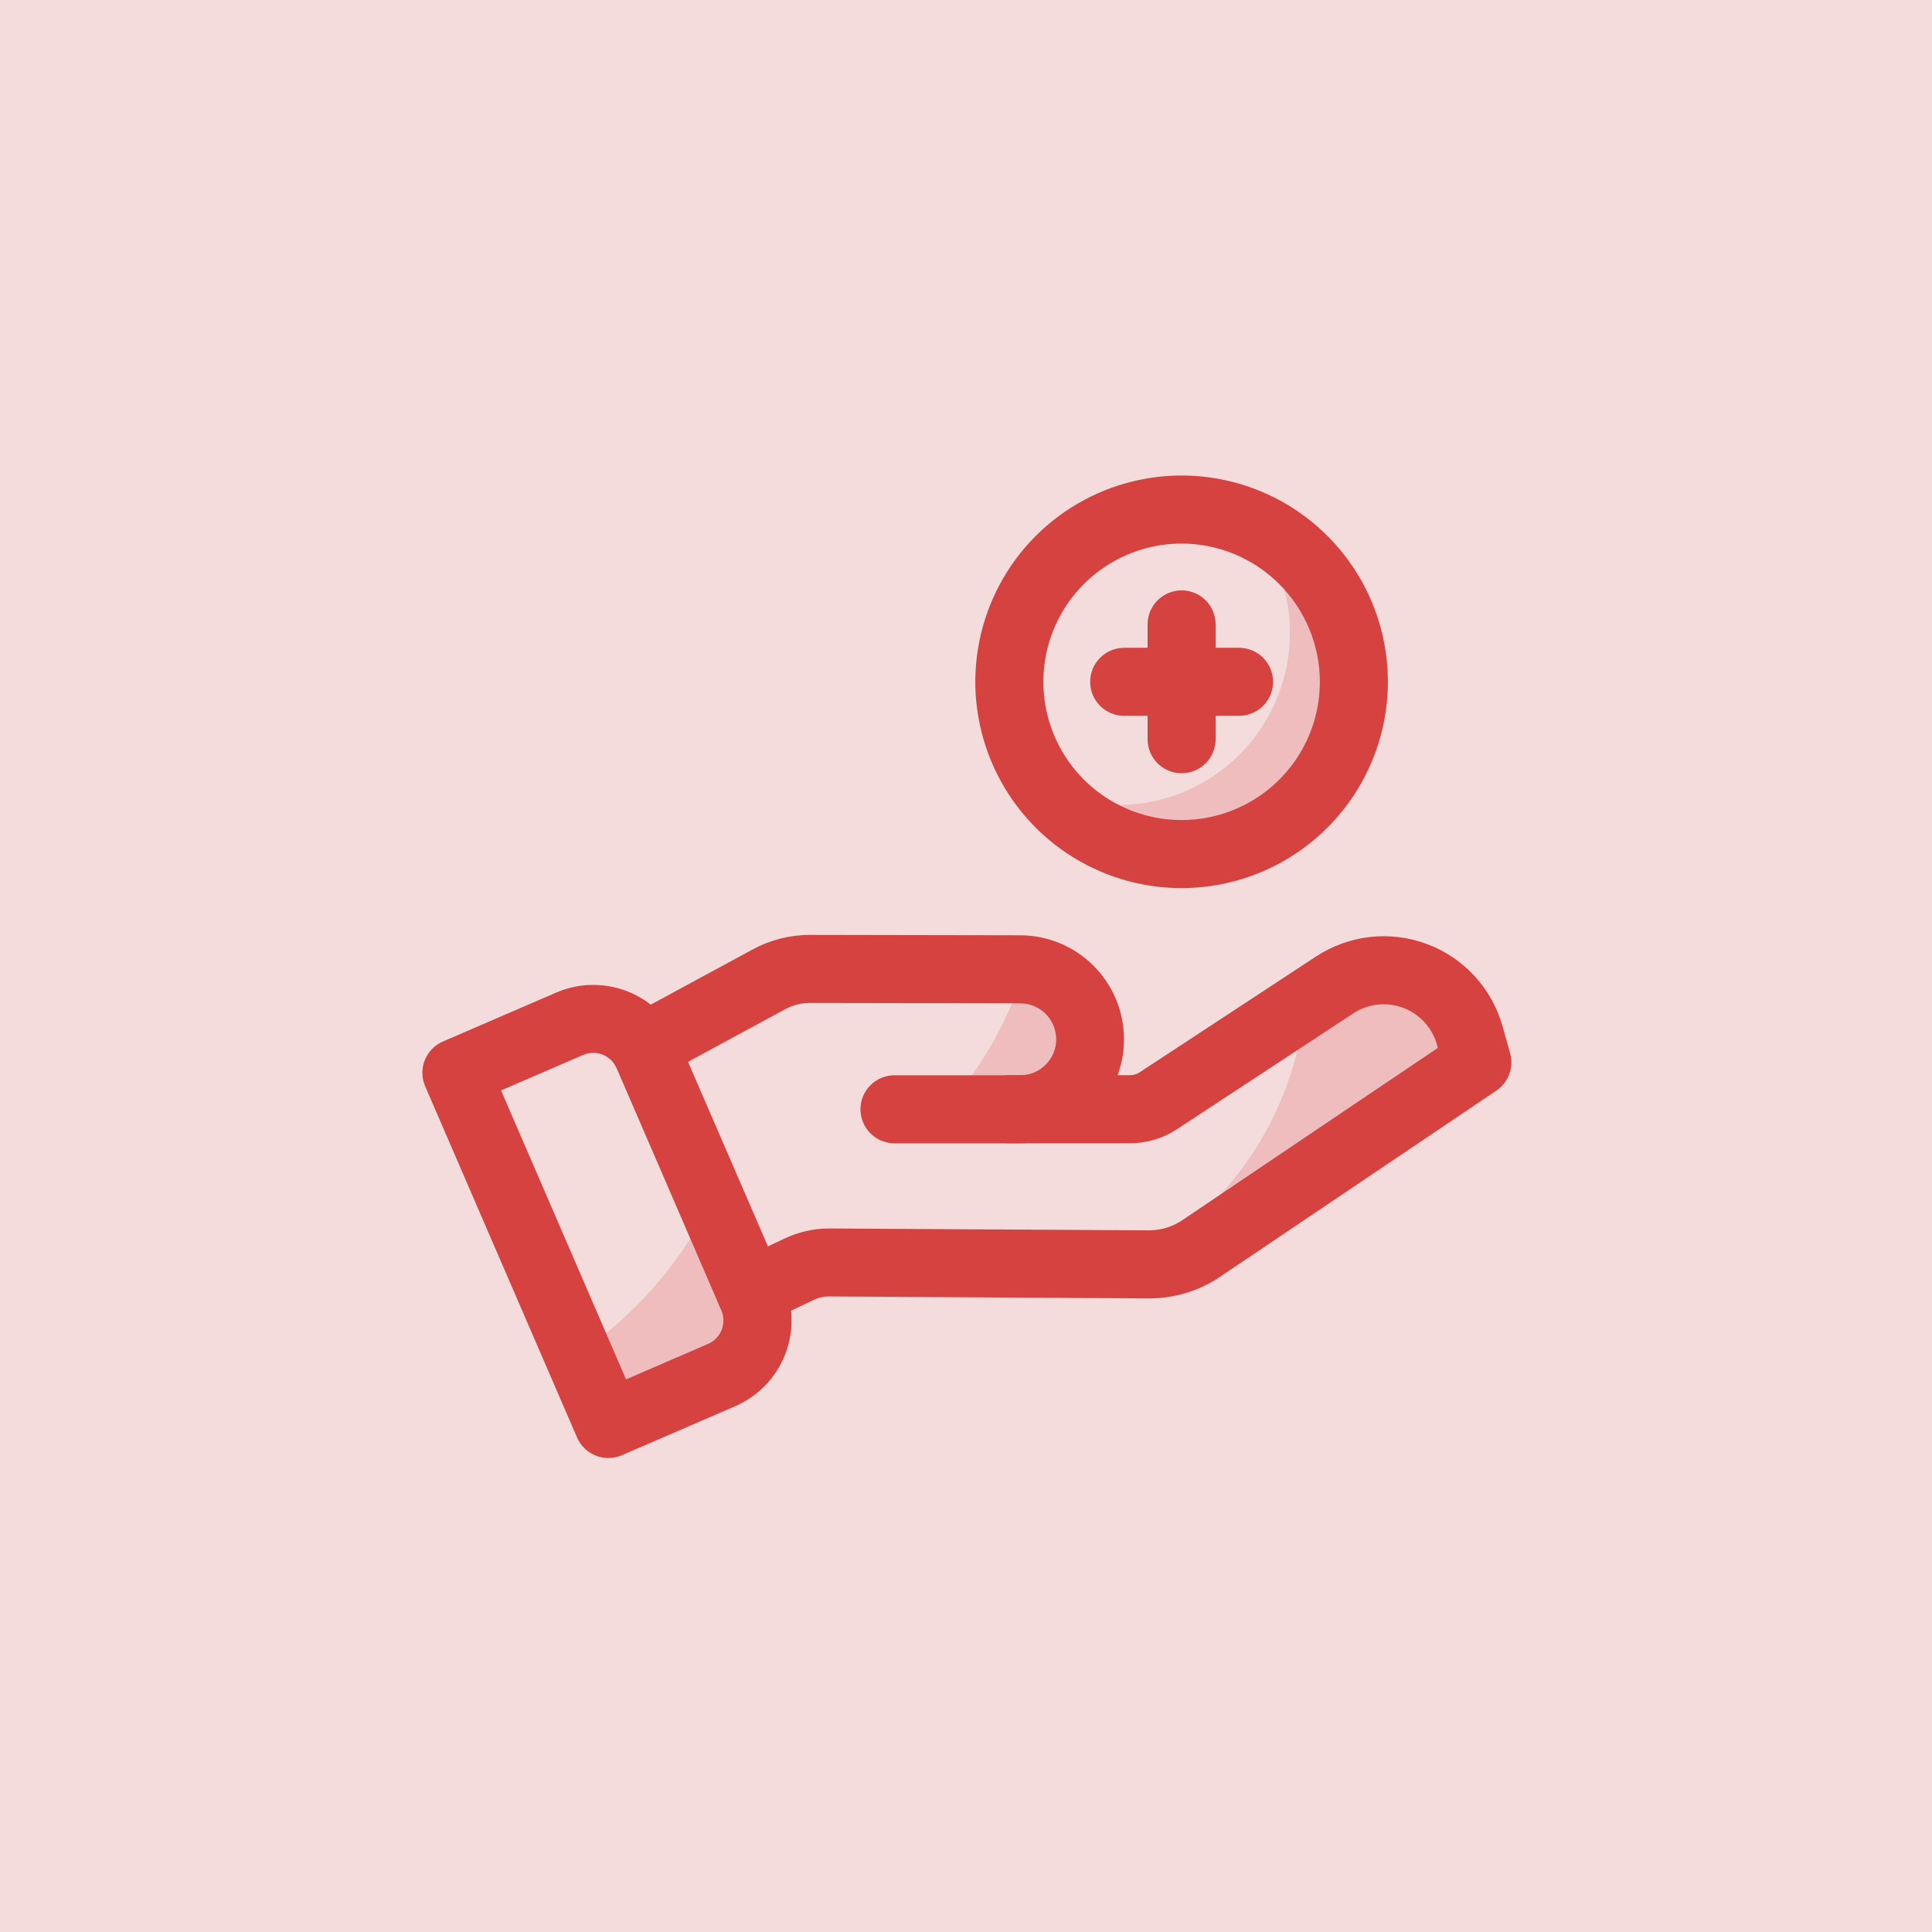
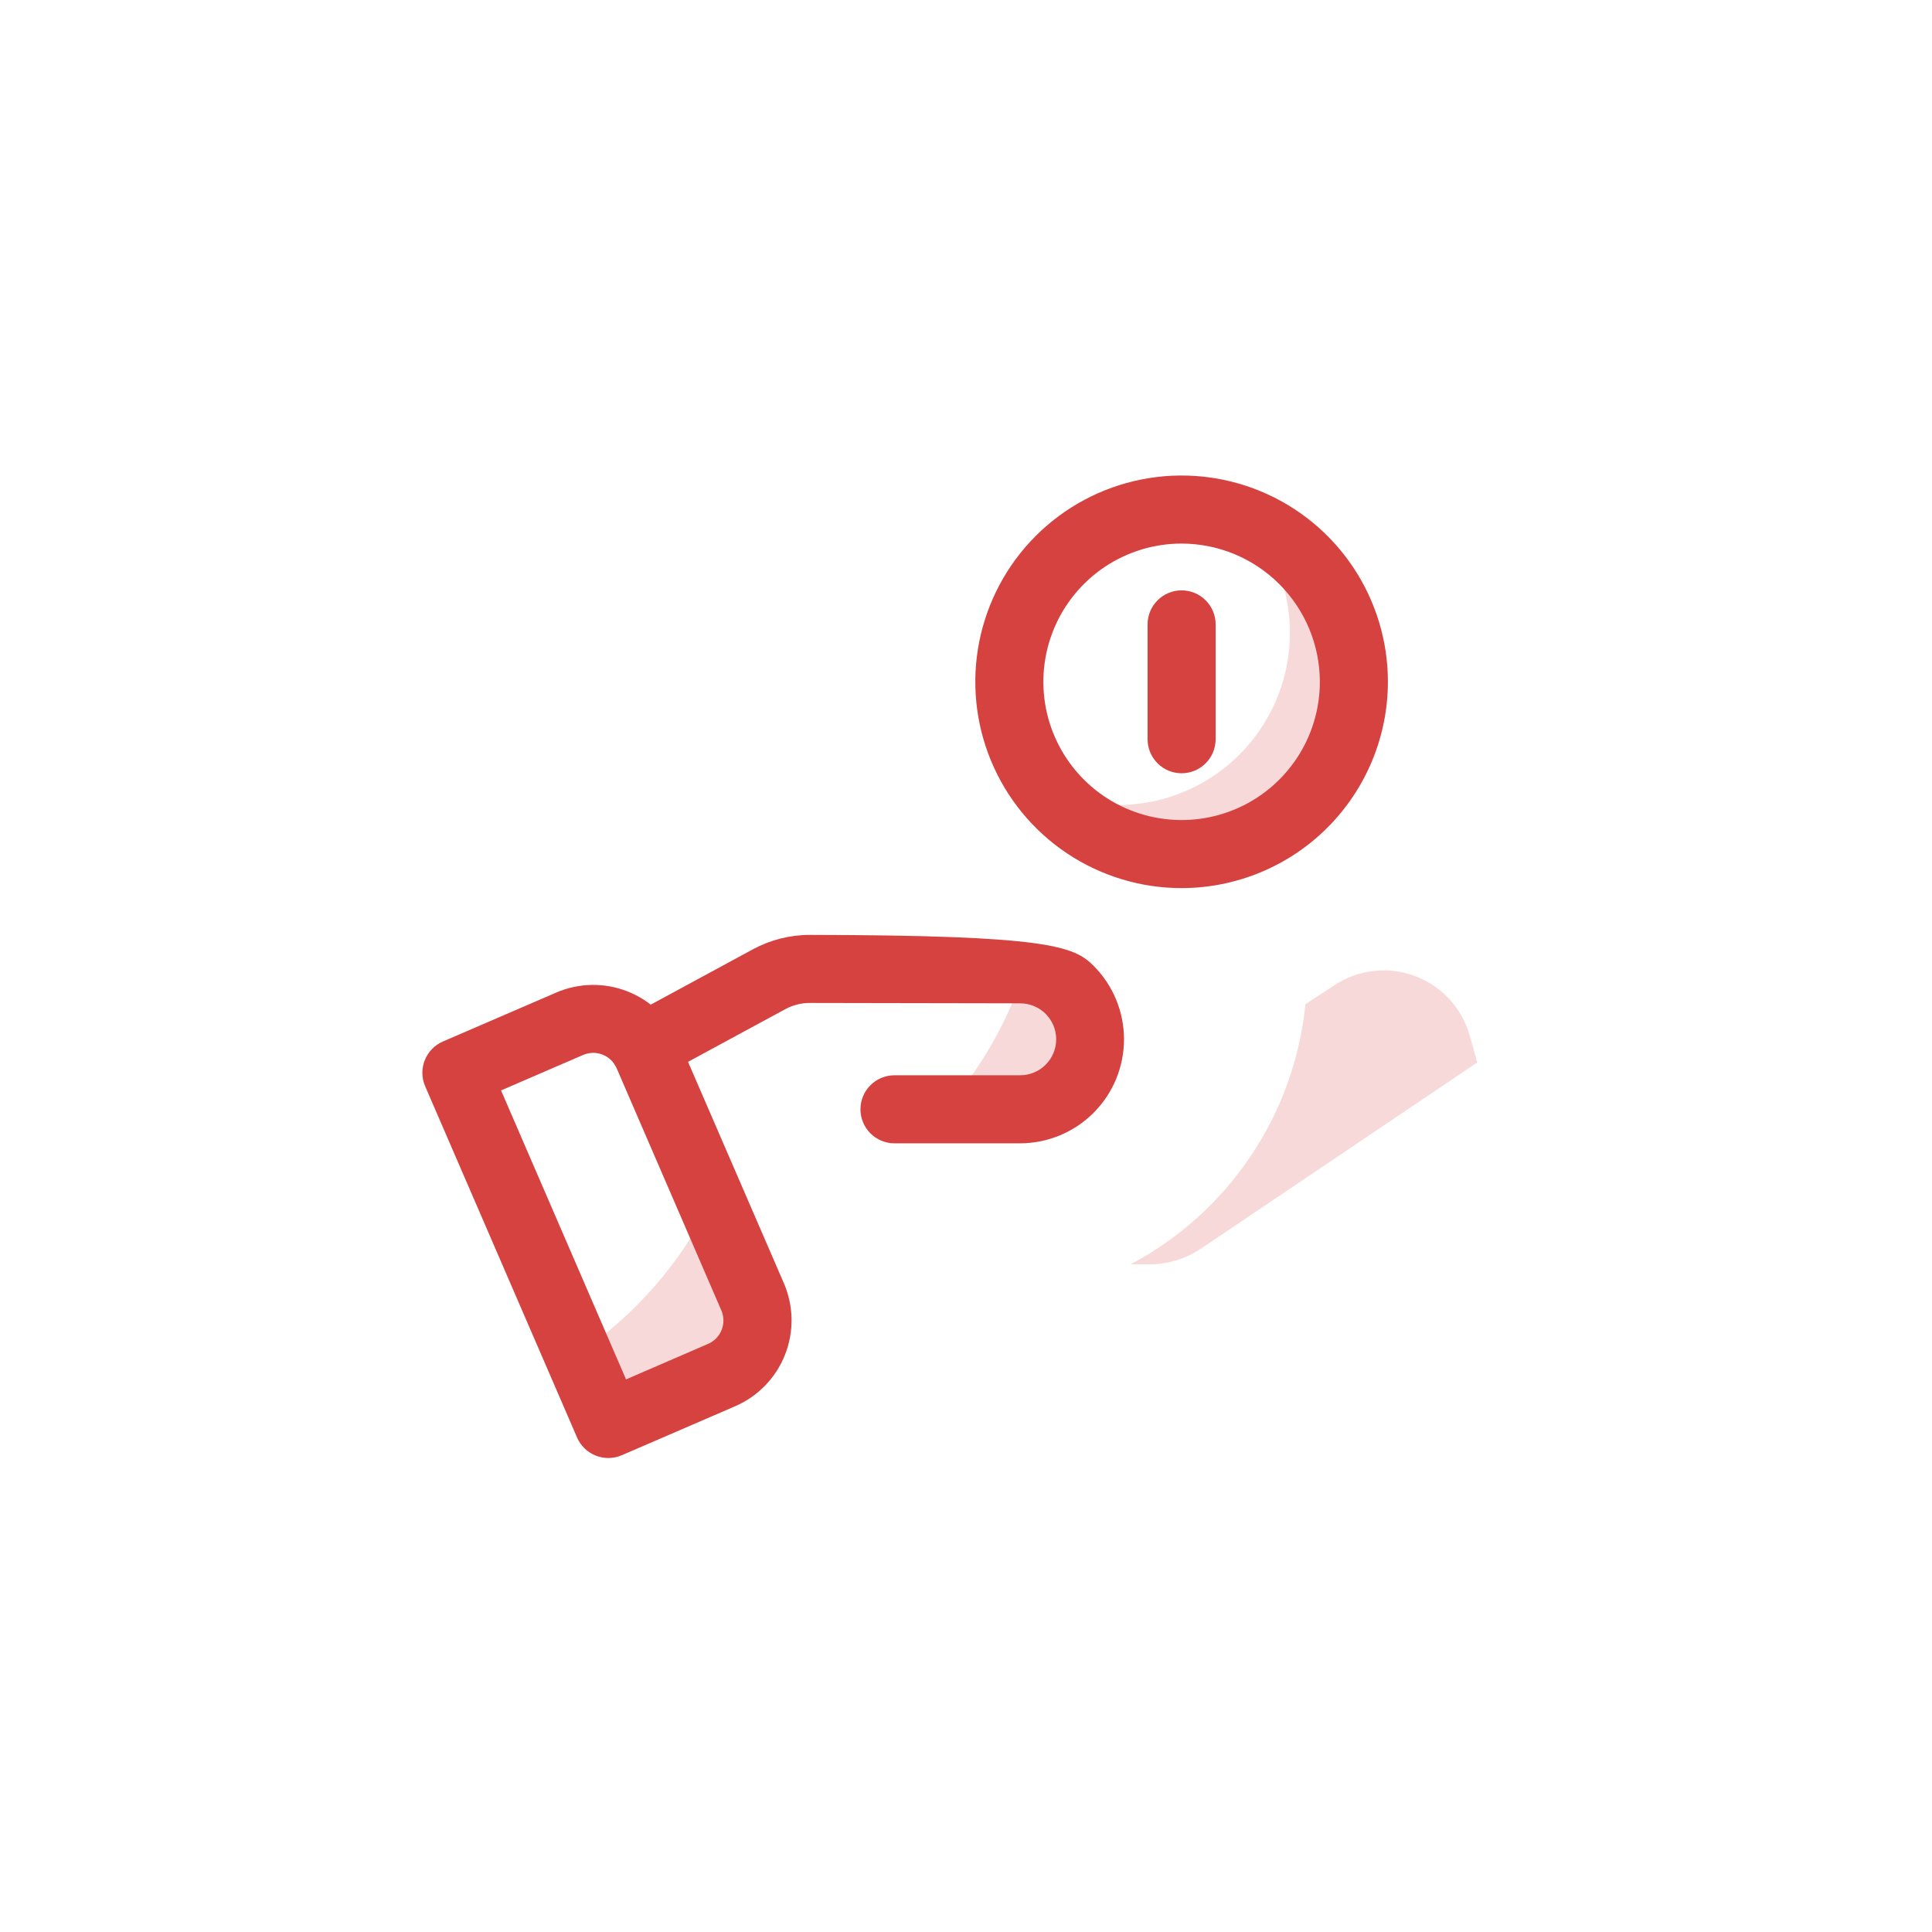
<svg xmlns="http://www.w3.org/2000/svg" width="1075" height="1075" viewBox="0 0 1075 1075" fill="none">
-   <rect width="1075" height="1075" fill="#F5DCDC" />
  <g clip-path="url(#clip0_4_635)">
    <path d="M321.103 799.886L236.551 604.38C234.571 599.775 234.499 594.573 236.349 589.914C238.199 585.256 241.82 581.521 246.42 579.529L309.411 552.311C322.077 546.826 336.403 546.594 349.24 551.666C362.077 556.739 372.375 566.701 377.87 579.363L436.175 714.044C438.886 720.325 440.333 727.08 440.432 733.921C440.531 740.762 439.281 747.556 436.753 753.914C434.226 760.271 430.47 766.069 425.7 770.974C420.931 775.879 415.241 779.797 408.957 782.502L345.966 809.72C341.364 811.705 336.162 811.785 331.502 809.941C326.841 808.098 323.102 804.482 321.103 799.886ZM278.785 606.723L348.344 767.521C395.526 747.119 393.845 747.794 393.964 747.794C395.676 747.053 397.225 745.983 398.523 744.644C399.821 743.305 400.843 741.723 401.53 739.989C402.217 738.255 402.555 736.402 402.526 734.537C402.497 732.673 402.1 730.832 401.36 729.12L343.114 594.392C341.619 590.938 338.813 588.218 335.314 586.831C331.814 585.445 327.908 585.504 324.452 586.996L278.785 606.723Z" fill="#D54240" />
    <g opacity="0.2">
      <path d="M401.477 765.154L338.486 792.371L321.635 753.415C353.275 731.975 378.819 702.701 395.773 668.448L418.743 721.558C420.475 725.554 421.402 729.852 421.471 734.206C421.541 738.561 420.751 742.886 419.147 746.935C417.544 750.984 415.158 754.677 412.126 757.803C409.094 760.929 405.475 763.427 401.477 765.154Z" fill="#D54240" />
    </g>
    <g opacity="0.2">
      <path d="M606.582 578.298C606.579 588.623 602.476 598.524 595.176 605.825C587.875 613.125 577.974 617.228 567.649 617.231H525.793C545.823 594.664 560.936 568.174 570.17 539.448C580.038 540.088 589.293 544.46 596.056 551.675C602.818 558.891 606.582 568.409 606.582 578.298Z" fill="#D54240" />
    </g>
-     <path d="M567.672 636.165H497.711C492.689 636.165 487.873 634.171 484.322 630.62C480.771 627.069 478.777 622.253 478.777 617.231C478.777 612.21 480.771 607.394 484.322 603.843C487.873 600.292 492.689 598.297 497.711 598.297H567.672C570.3 598.297 572.902 597.78 575.33 596.774C577.758 595.768 579.964 594.294 581.822 592.436C583.68 590.578 585.154 588.372 586.16 585.944C587.165 583.516 587.683 580.914 587.683 578.286C587.683 575.659 587.165 573.056 586.16 570.629C585.154 568.201 583.68 565.995 581.822 564.137C579.964 562.278 577.758 560.804 575.33 559.799C572.902 558.793 570.3 558.275 567.672 558.275L450.517 558.062C445.794 558.064 441.145 559.243 436.991 561.494L367.29 599.244C362.875 601.636 357.689 602.175 352.876 600.744C348.062 599.312 344.014 596.027 341.623 591.611C339.231 587.195 338.692 582.01 340.123 577.197C341.555 572.383 344.84 568.335 349.256 565.944L418.957 528.194C428.641 522.96 439.474 520.212 450.482 520.194L567.4 520.407C582.75 520.371 597.486 526.435 608.366 537.263C619.246 548.092 625.379 562.8 625.415 578.15C625.451 593.501 619.388 608.237 608.559 619.117C597.73 629.997 583.022 636.129 567.672 636.165Z" fill="#D54240" />
-     <path d="M400.519 727.096C399.458 724.848 398.849 722.412 398.729 719.928C398.609 717.444 398.979 714.961 399.819 712.621C400.658 710.28 401.951 708.128 403.622 706.287C405.294 704.446 407.311 702.952 409.56 701.89L436.872 688.992C444.566 685.38 452.964 683.521 461.463 683.548L639.337 684.589C645.933 684.597 652.38 682.627 657.845 678.933L800.04 583.079L799.543 581.28C798.239 576.617 795.854 572.327 792.581 568.76C789.307 565.192 785.238 562.448 780.704 560.749C776.17 559.05 771.299 558.446 766.487 558.985C761.675 559.523 757.058 561.19 753.012 563.849L654.851 628.343C647.122 633.43 638.069 636.134 628.817 636.118H561.612C556.591 636.118 551.775 634.123 548.224 630.573C544.673 627.022 542.678 622.206 542.678 617.184C542.678 612.162 544.673 607.347 548.224 603.796C551.775 600.245 556.591 598.25 561.612 598.25H628.852C630.699 598.256 632.506 597.716 634.047 596.7L732.267 532.206C741.294 526.275 751.594 522.558 762.328 521.357C773.062 520.157 783.928 521.507 794.042 525.297C804.156 529.088 813.233 535.211 820.535 543.171C827.836 551.13 833.156 560.7 836.062 571.103L840.239 586.061C841.308 589.892 841.144 593.962 839.77 597.694C838.395 601.426 835.881 604.631 832.583 606.853L679.004 710.34C667.175 718.338 653.201 722.563 638.923 722.457L461.238 721.369C458.409 721.367 455.614 721.985 453.049 723.179L425.725 736.09C421.189 738.237 415.987 738.496 411.261 736.81C406.535 735.123 402.671 731.63 400.519 727.096Z" fill="#D54240" />
+     <path d="M567.672 636.165H497.711C492.689 636.165 487.873 634.171 484.322 630.62C480.771 627.069 478.777 622.253 478.777 617.231C478.777 612.21 480.771 607.394 484.322 603.843C487.873 600.292 492.689 598.297 497.711 598.297H567.672C570.3 598.297 572.902 597.78 575.33 596.774C577.758 595.768 579.964 594.294 581.822 592.436C583.68 590.578 585.154 588.372 586.16 585.944C587.165 583.516 587.683 580.914 587.683 578.286C587.683 575.659 587.165 573.056 586.16 570.629C585.154 568.201 583.68 565.995 581.822 564.137C579.964 562.278 577.758 560.804 575.33 559.799C572.902 558.793 570.3 558.275 567.672 558.275L450.517 558.062C445.794 558.064 441.145 559.243 436.991 561.494L367.29 599.244C362.875 601.636 357.689 602.175 352.876 600.744C348.062 599.312 344.014 596.027 341.623 591.611C339.231 587.195 338.692 582.01 340.123 577.197C341.555 572.383 344.84 568.335 349.256 565.944L418.957 528.194C428.641 522.96 439.474 520.212 450.482 520.194C582.75 520.371 597.486 526.435 608.366 537.263C619.246 548.092 625.379 562.8 625.415 578.15C625.451 593.501 619.388 608.237 608.559 619.117C597.73 629.997 583.022 636.129 567.672 636.165Z" fill="#D54240" />
    <g opacity="0.2">
      <path d="M821.957 591.197L668.425 694.636C659.745 700.491 649.5 703.589 639.03 703.523L629.125 703.464C655.999 689.217 678.938 668.552 695.903 643.306C712.869 618.06 723.336 589.014 726.375 558.749L742.623 548.098C749.159 543.805 756.617 541.114 764.389 540.245C772.161 539.376 780.029 540.354 787.352 543.098C794.676 545.842 801.248 550.276 806.535 556.039C811.822 561.802 815.675 568.731 817.779 576.263L821.957 591.197Z" fill="#D54240" />
    </g>
-     <path d="M689.419 398.306H625.516C620.494 398.306 615.679 396.311 612.128 392.761C608.577 389.21 606.582 384.394 606.582 379.372C606.582 374.351 608.577 369.535 612.128 365.984C615.679 362.433 620.494 360.438 625.516 360.438H689.419C694.44 360.438 699.256 362.433 702.807 365.984C706.358 369.535 708.353 374.351 708.353 379.372C708.353 384.394 706.358 389.21 702.807 392.761C699.256 396.311 694.44 398.306 689.419 398.306Z" fill="#D54240" />
    <path d="M657.467 430.258C652.446 430.258 647.63 428.263 644.079 424.712C640.528 421.161 638.533 416.345 638.533 411.323V347.421C638.533 342.399 640.528 337.583 644.079 334.033C647.63 330.482 652.446 328.487 657.467 328.487C662.489 328.487 667.305 330.482 670.856 334.033C674.407 337.583 676.401 342.399 676.401 347.421V411.323C676.401 416.345 674.407 421.161 670.856 424.712C667.305 428.263 662.489 430.258 657.467 430.258Z" fill="#D54240" />
    <path d="M657.467 494.16C634.765 494.16 612.572 487.428 593.695 474.815C574.818 462.202 560.105 444.274 551.417 423.3C542.729 402.325 540.456 379.245 544.885 356.978C549.314 334.712 560.247 314.258 576.3 298.205C592.354 282.152 612.807 271.219 635.074 266.79C657.34 262.361 680.42 264.634 701.395 273.322C722.37 282.01 740.297 296.723 752.91 315.6C765.523 334.476 772.255 356.669 772.255 379.372C772.224 409.806 760.12 438.985 738.6 460.505C717.08 482.025 687.901 494.129 657.467 494.16ZM657.467 302.453C642.254 302.453 627.383 306.964 614.733 315.416C602.084 323.868 592.225 335.881 586.403 349.936C580.581 363.992 579.058 379.458 582.026 394.379C584.994 409.299 592.32 423.005 603.077 433.763C613.834 444.52 627.54 451.846 642.461 454.814C657.382 457.782 672.848 456.259 686.903 450.437C700.959 444.615 712.972 434.756 721.424 422.106C729.876 409.457 734.387 394.586 734.387 379.372C734.362 358.98 726.25 339.429 711.83 325.01C697.41 310.59 677.86 302.478 657.467 302.453Z" fill="#D54240" />
    <g opacity="0.2">
      <path d="M753.319 379.372C753.311 399.175 747.169 418.488 735.739 434.659C724.309 450.829 708.151 463.063 689.486 469.678C670.821 476.293 650.566 476.965 631.503 471.601C612.441 466.238 595.508 455.102 583.031 439.725C602.7 448.446 624.73 450.296 645.578 444.978C666.425 439.66 684.878 427.483 697.965 410.406C711.053 393.33 718.015 372.346 717.731 350.833C717.447 329.32 709.933 308.527 696.399 291.802C713.338 299.332 727.731 311.611 737.834 327.154C747.936 342.696 753.315 360.835 753.319 379.372Z" fill="#D54240" />
    </g>
  </g>
  <defs>
    <clipPath id="clip0_4_635">
      <rect width="605.89" height="605.89" fill="white" transform="translate(235 235)" />
    </clipPath>
  </defs>
</svg>